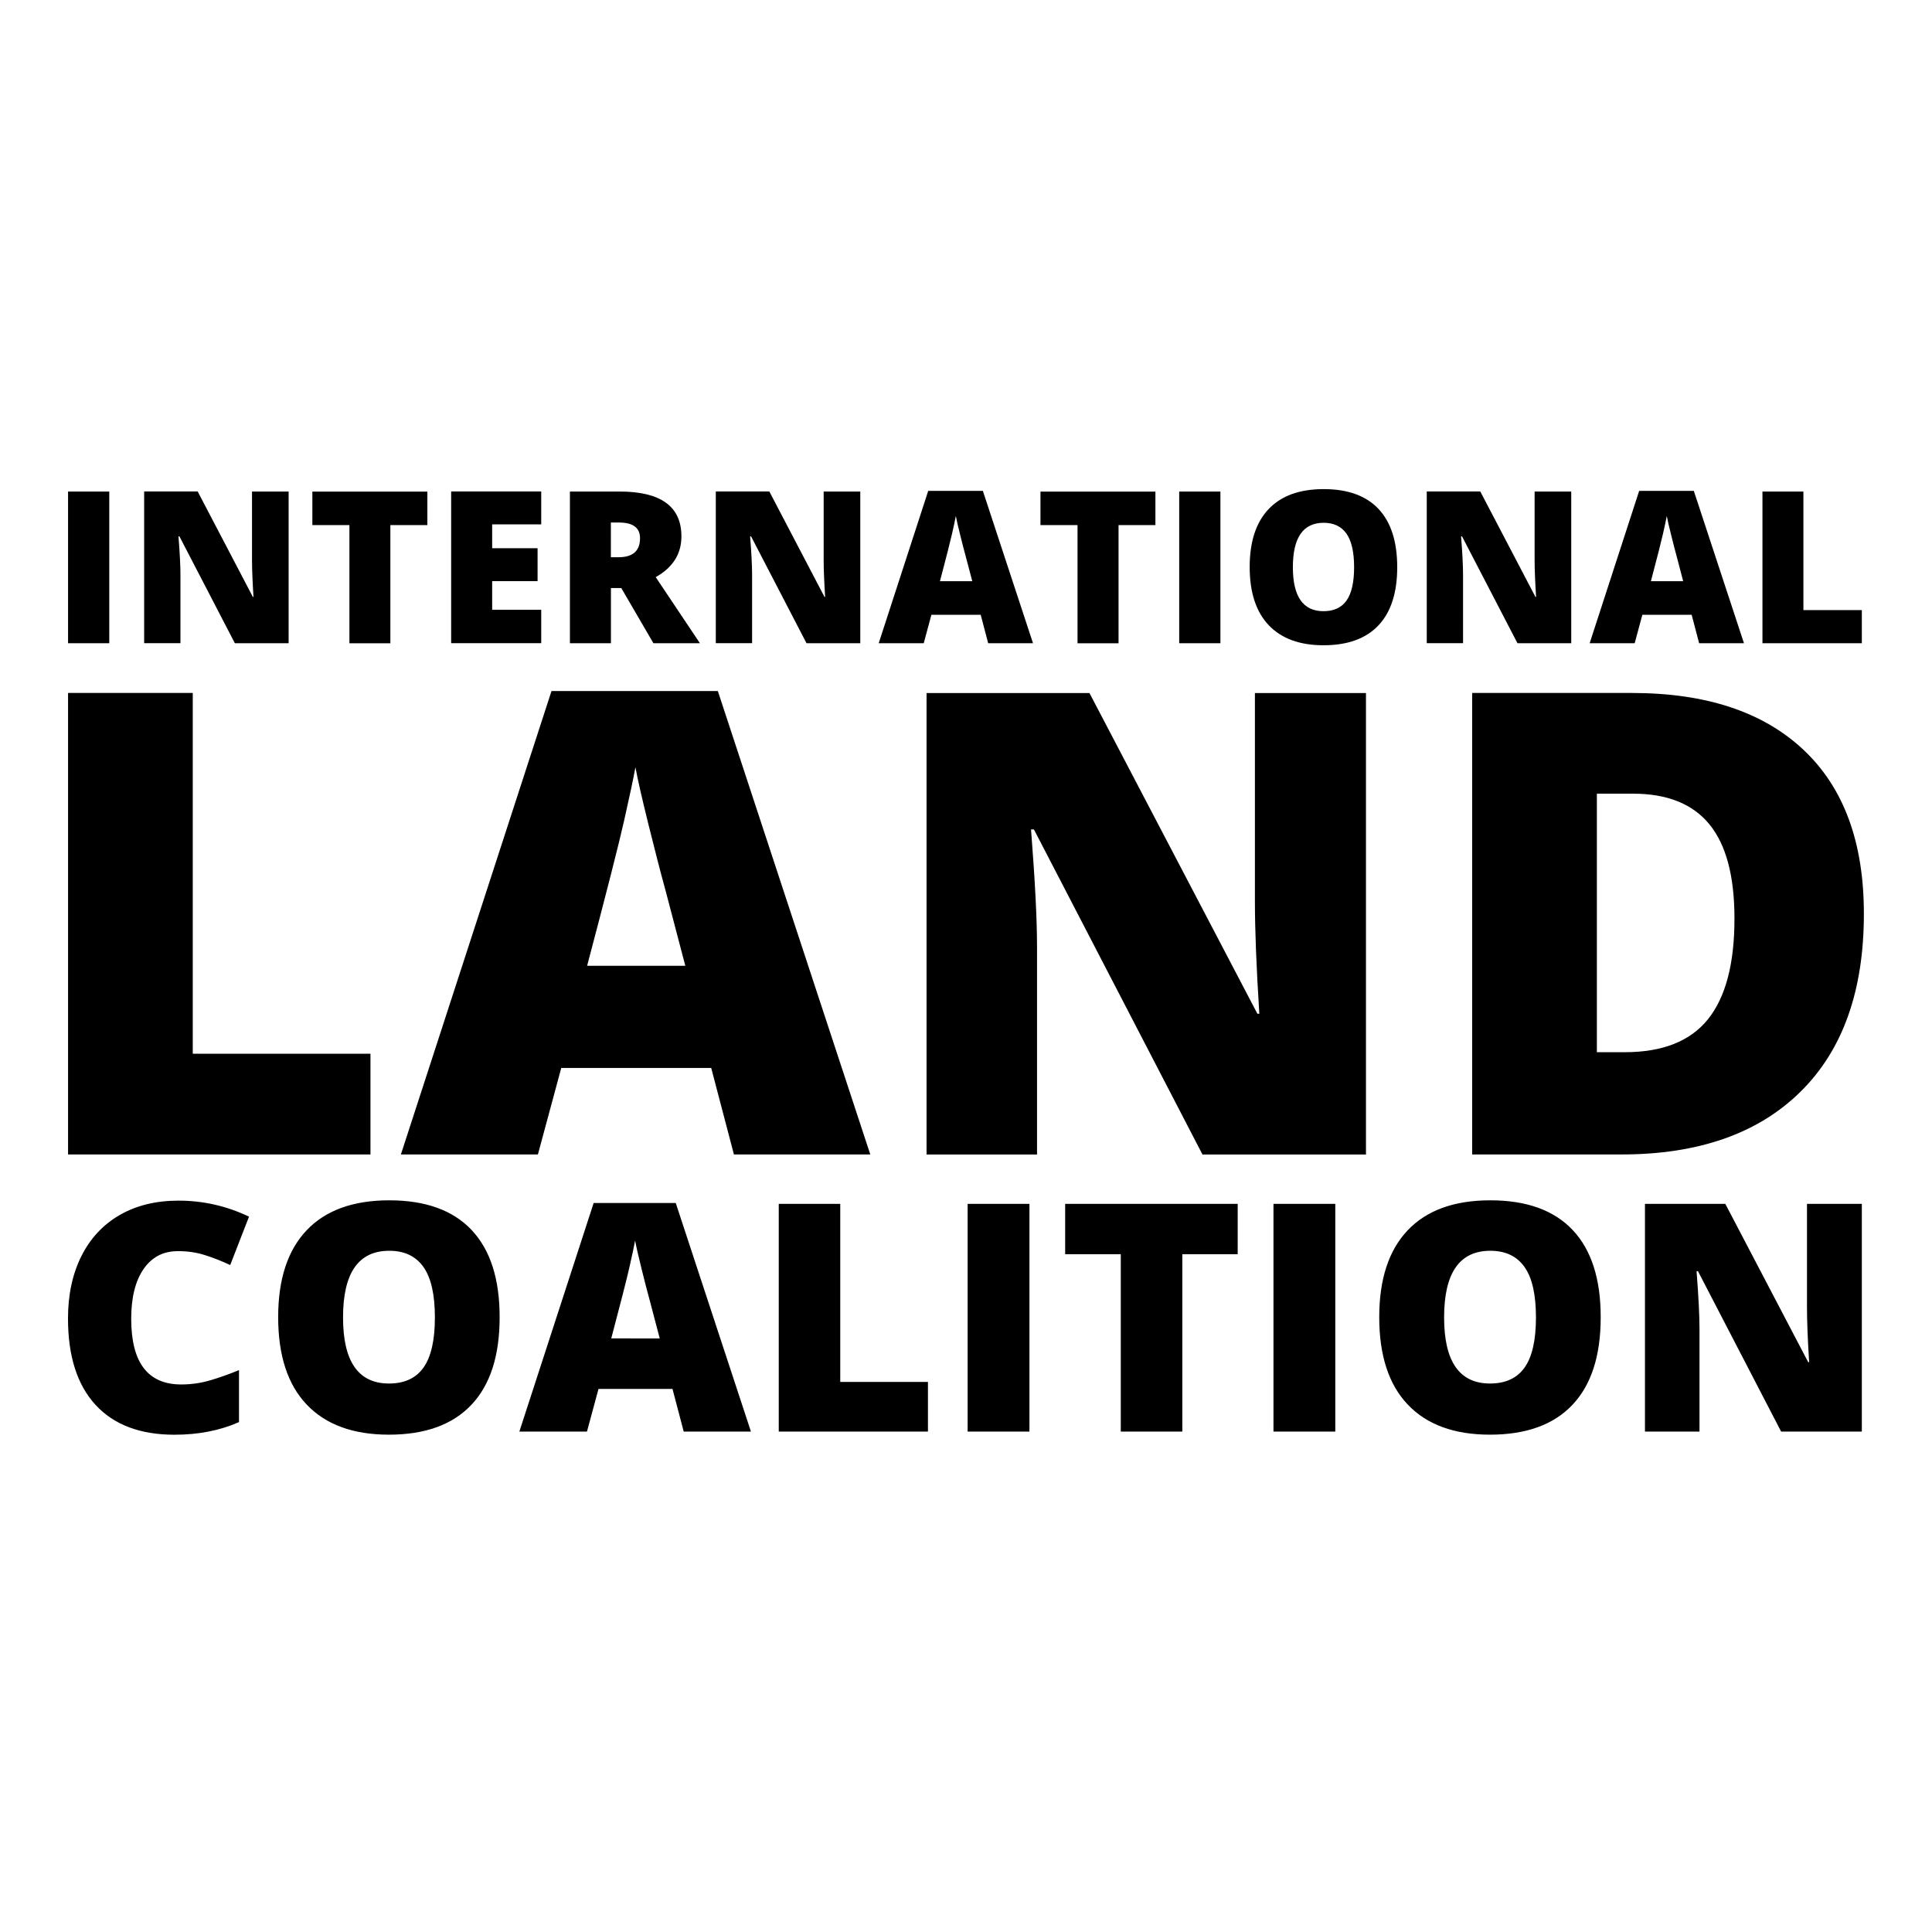
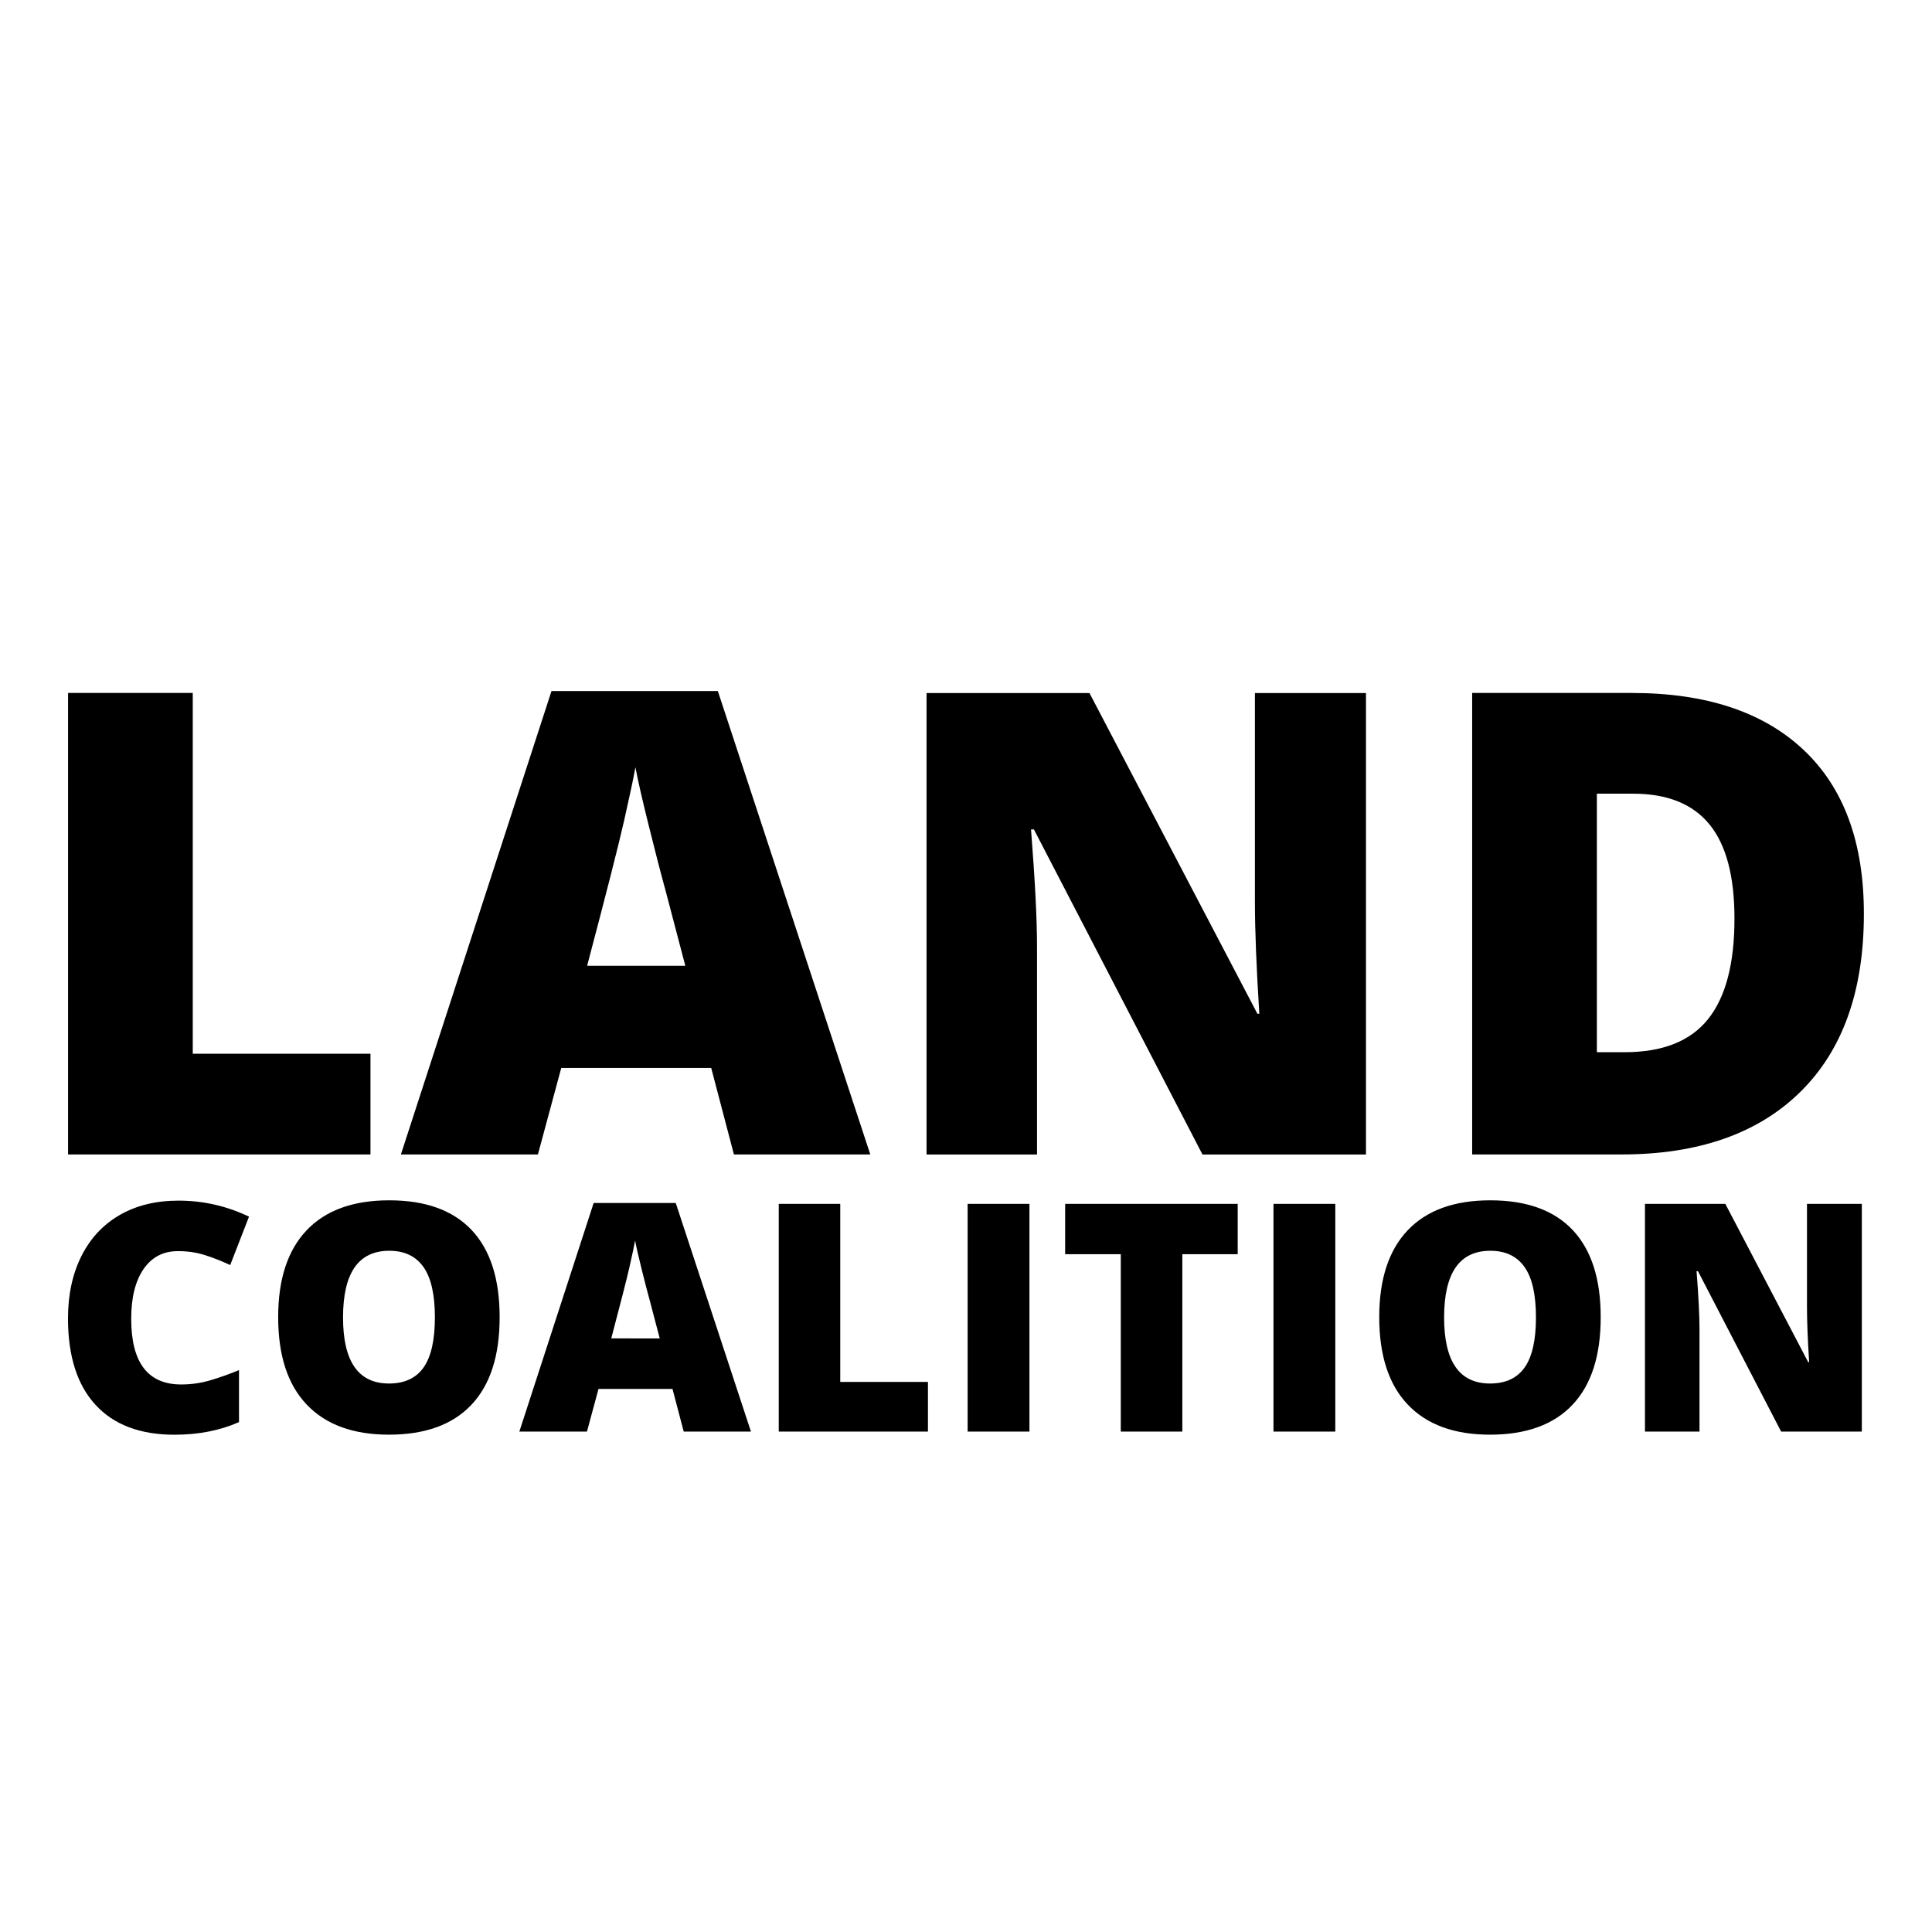
<svg xmlns="http://www.w3.org/2000/svg" id="Layer_1" x="0px" y="0px" viewBox="0 0 302.89 302.89" style="enable-background:new 0 0 302.89 302.89;" xml:space="preserve">
  <g>
    <g>
      <path d="M291.89,188.74h-8.6v16.14c0,2.18,0.11,5.07,0.34,8.67h-0.15l-12.99-24.81h-12.6v35.7h8.55v-16.09   c0-2.08-0.15-5.1-0.46-9.06h0.22l13.04,25.15h12.65V188.74z M233.65,196.09c2.38,0,4.16,0.85,5.36,2.55   c1.2,1.7,1.79,4.33,1.79,7.9c0,3.55-0.59,6.16-1.77,7.84c-1.18,1.68-2.99,2.52-5.43,2.52c-4.8,0-7.2-3.45-7.2-10.35   C226.4,199.57,228.81,196.09,233.65,196.09 M246.56,192.84c-2.93-3.11-7.24-4.66-12.92-4.66c-5.66,0-9.98,1.57-12.95,4.7   c-2.97,3.13-4.46,7.67-4.46,13.61c0,6.01,1.49,10.58,4.48,13.72c2.99,3.14,7.28,4.71,12.88,4.71c5.68,0,9.99-1.56,12.94-4.69   c2.95-3.12,4.42-7.69,4.42-13.7C250.96,200.52,249.49,195.95,246.56,192.84 M209.34,188.74h-9.69v35.7h9.69V188.74z    M185.35,196.63h8.69v-7.89h-27.05v7.89h8.72v27.81h9.65V196.63z M161.39,188.74h-9.69v35.7h9.69V188.74z M145.48,224.44v-7.79   h-13.75v-27.91h-9.64v35.7H145.48z M95.83,209.83c1.48-5.6,2.44-9.35,2.87-11.25c0.43-1.91,0.72-3.27,0.87-4.1   c0.16,0.9,0.5,2.38,1.01,4.44c0.51,2.07,0.95,3.75,1.31,5.05l1.54,5.86H95.83z M117.73,224.44l-11.79-35.84H93.07l-11.65,35.84   h10.6l1.81-6.69h11.6l1.76,6.69H117.73z M61.03,196.09c2.38,0,4.16,0.85,5.36,2.55c1.2,1.7,1.79,4.33,1.79,7.9   c0,3.55-0.59,6.16-1.77,7.84c-1.18,1.68-2.99,2.52-5.43,2.52c-4.8,0-7.2-3.45-7.2-10.35C53.78,199.57,56.19,196.09,61.03,196.09    M73.94,192.84c-2.93-3.11-7.24-4.66-12.92-4.66c-5.66,0-9.98,1.57-12.95,4.7c-2.97,3.13-4.46,7.67-4.46,13.61   c0,6.01,1.49,10.58,4.48,13.72c2.99,3.14,7.28,4.71,12.88,4.71c5.68,0,9.99-1.56,12.94-4.69c2.95-3.12,4.42-7.69,4.42-13.7   C78.34,200.52,76.87,195.95,73.94,192.84 M32.13,196.77c1.32,0.42,2.64,0.94,3.96,1.56l2.95-7.59c-3.52-1.68-7.2-2.51-11.06-2.51   c-3.53,0-6.6,0.75-9.22,2.26c-2.61,1.51-4.61,3.66-6.01,6.46c-1.39,2.8-2.09,6.05-2.09,9.74c0,5.91,1.44,10.43,4.31,13.55   c2.87,3.13,7,4.69,12.39,4.69c3.76,0,7.13-0.66,10.11-1.98v-8.15c-1.5,0.62-2.99,1.15-4.47,1.59c-1.48,0.44-3.01,0.66-4.59,0.66   c-5.23,0-7.84-3.43-7.84-10.3c0-3.3,0.64-5.9,1.93-7.78c1.29-1.88,3.08-2.82,5.37-2.82C29.4,196.14,30.81,196.35,32.13,196.77" />
    </g>
    <g>
      <path d="M267.77,159.79c-2.77,3.45-7.13,5.17-13.07,5.17h-4.35v-40.53h5.69c5.34,0,9.33,1.6,11.95,4.8   c2.62,3.2,3.93,8.12,3.93,14.75C271.93,151.07,270.54,156.34,267.77,159.79 M282.74,117.55c-6.32-5.94-15.28-8.91-26.9-8.91   h-25.04v72.35h23.41c12.04,0,21.39-3.27,28.03-9.8c6.65-6.53,9.97-15.84,9.97-27.91C292.22,132.07,289.06,123.49,282.74,117.55    M214.16,108.65h-17.42v32.71c0,4.42,0.23,10.28,0.69,17.57h-0.3l-26.33-50.28h-25.54v72.35h17.32v-32.61   c0-4.22-0.31-10.34-0.94-18.36h0.45l26.43,50.97h25.63V108.65z M92.05,151.4c3-11.35,4.94-18.95,5.81-22.81   c0.87-3.86,1.46-6.63,1.76-8.31c0.33,1.81,1.01,4.82,2.05,9.01c1.04,4.19,1.92,7.6,2.65,10.24l3.12,11.88H92.05z M136.44,180.99   l-23.9-72.65H86.46l-23.61,72.65h21.48l3.66-13.56h23.51l3.56,13.56H136.44z M58.08,180.99v-15.79H30.22v-56.56H10.67v72.35H58.08   z" />
    </g>
    <g>
-       <path d="M291.89,100.84v-5.19h-9.16V77.06h-6.42v23.78H291.89z M258.82,91.12c0.99-3.73,1.62-6.23,1.91-7.5   c0.29-1.27,0.48-2.18,0.58-2.73c0.11,0.6,0.33,1.58,0.68,2.96c0.34,1.38,0.63,2.5,0.87,3.37l1.02,3.9H258.82z M273.41,100.84   l-7.86-23.88h-8.57l-7.76,23.88h7.06l1.2-4.46h7.73l1.17,4.46H273.41z M246.32,77.06h-5.73v10.75c0,1.45,0.08,3.38,0.23,5.77h-0.1   l-8.65-16.53h-8.39v23.78h5.69V90.12c0-1.39-0.1-3.4-0.31-6.03h0.15l8.69,16.75h8.43V77.06z M207.52,81.96   c1.58,0,2.77,0.57,3.57,1.7c0.8,1.13,1.2,2.89,1.2,5.26c0,2.36-0.39,4.1-1.18,5.22c-0.79,1.12-1.99,1.68-3.62,1.68   c-3.2,0-4.8-2.3-4.8-6.9C202.69,84.28,204.3,81.96,207.52,81.96 M216.12,79.79c-1.95-2.07-4.82-3.11-8.6-3.11   c-3.77,0-6.65,1.04-8.63,3.13c-1.98,2.09-2.97,5.11-2.97,9.07c0,4,1,7.05,2.99,9.14c1.99,2.09,4.85,3.14,8.58,3.14   c3.78,0,6.66-1.04,8.62-3.12c1.96-2.08,2.94-5.12,2.94-9.12C219.05,84.91,218.07,81.87,216.12,79.79 M191.33,77.06h-6.46v23.78   h6.46V77.06z M175.35,82.32h5.79v-5.25h-18.02v5.25h5.81v18.53h6.43V82.32z M147.36,91.12c0.99-3.73,1.62-6.23,1.91-7.5   c0.29-1.27,0.48-2.18,0.58-2.73c0.11,0.6,0.33,1.58,0.68,2.96c0.34,1.38,0.63,2.5,0.87,3.37l1.03,3.9H147.36z M161.95,100.84   l-7.86-23.88h-8.57l-7.76,23.88h7.06l1.2-4.46h7.73l1.17,4.46H161.95z M134.86,77.06h-5.73v10.75c0,1.45,0.08,3.38,0.23,5.77h-0.1   l-8.65-16.53h-8.39v23.78h5.69V90.12c0-1.39-0.1-3.4-0.31-6.03h0.15l8.69,16.75h8.43V77.06z M95.77,81.92h1.27   c2.2,0,3.3,0.82,3.3,2.46c0,1.98-1.12,2.98-3.37,2.98h-1.2V81.92z M97.4,92.19l5.04,8.65h7.29l-6.93-10.36   c2.69-1.51,4.03-3.64,4.03-6.39c0-4.68-3.23-7.03-9.69-7.03h-7.79v23.78h6.43v-8.65H97.4z M84.85,95.6h-7.69v-4.49h7.12v-5.16   h-7.12v-3.74h7.69v-5.16H70.73v23.78h14.12V95.6z M61.21,82.32H67v-5.25H48.97v5.25h5.81v18.53h6.42V82.32z M45.24,77.06h-5.73   v10.75c0,1.45,0.08,3.38,0.23,5.77h-0.1l-8.65-16.53H22.6v23.78h5.69V90.12c0-1.39-0.1-3.4-0.31-6.03h0.15l8.69,16.75h8.43V77.06z    M17.13,77.06h-6.46v23.78h6.46V77.06z" />
-     </g>
+       </g>
  </g>
</svg>